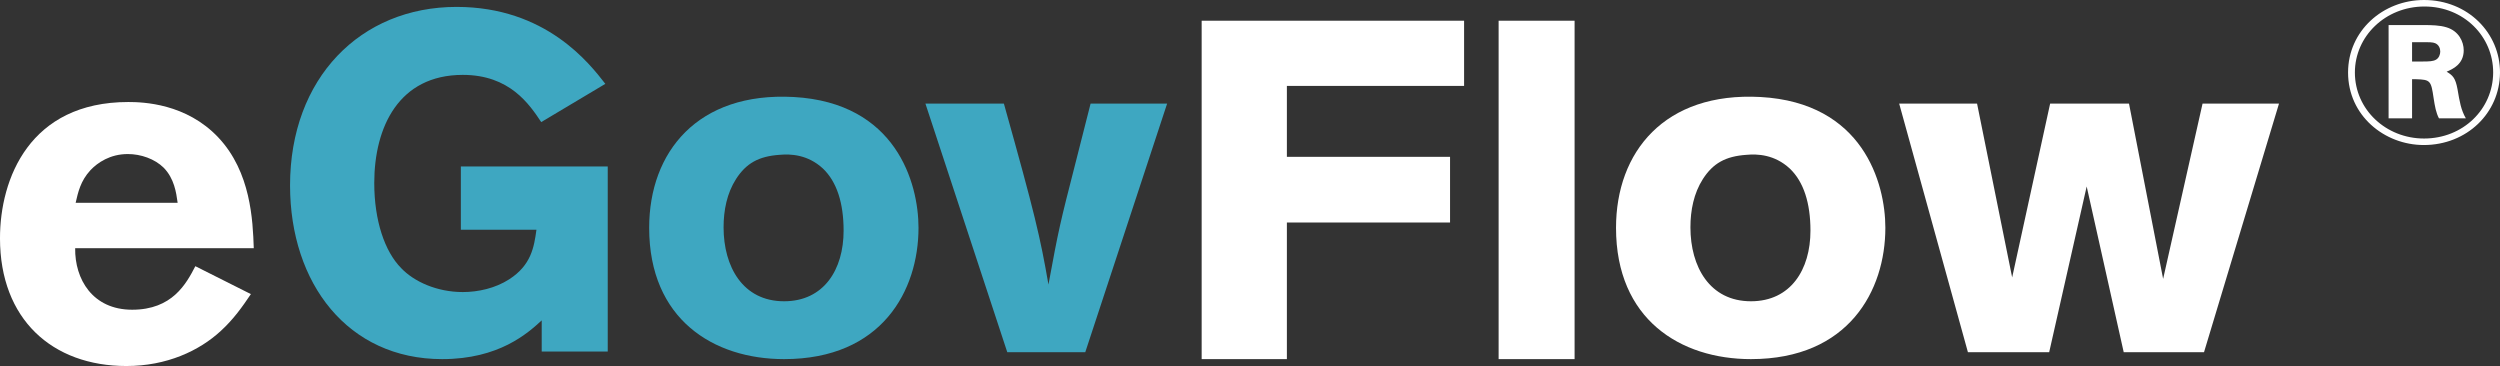
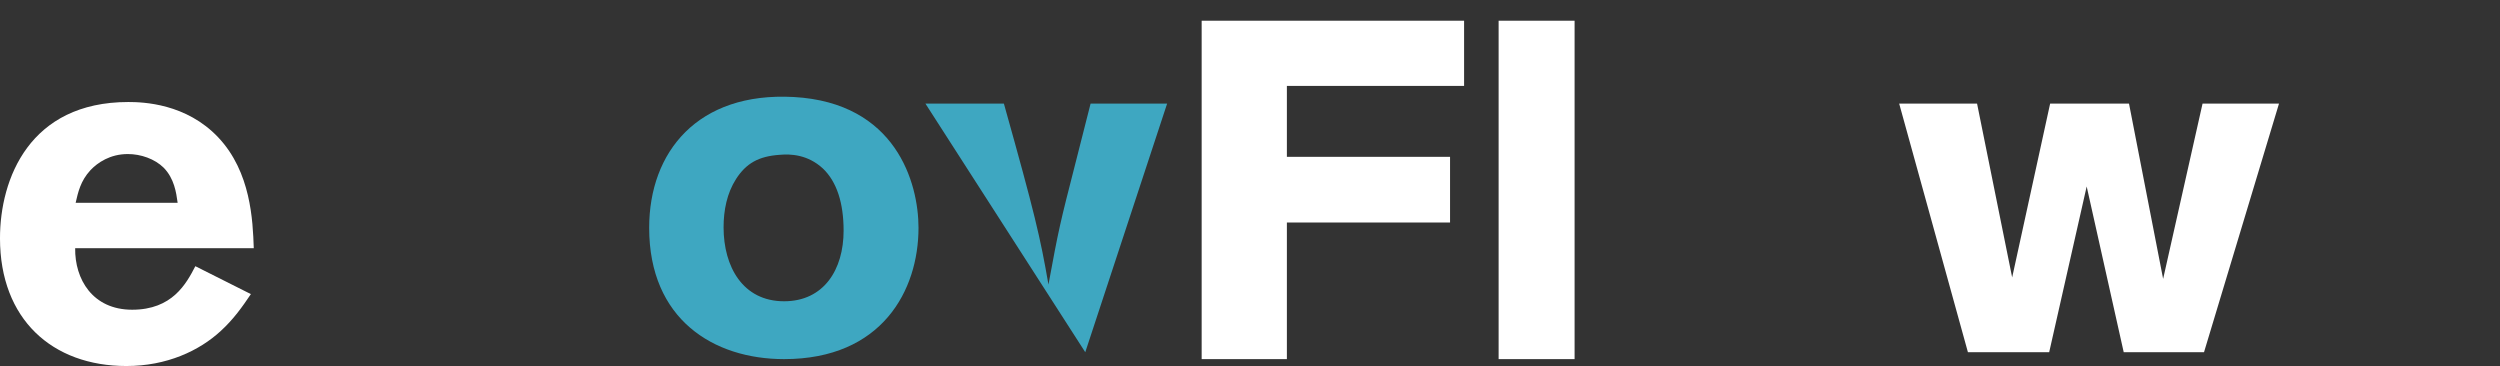
<svg xmlns="http://www.w3.org/2000/svg" width="362px" height="53px" viewBox="0 0 362 53" version="1.1">
  <rect x="0" y="0" width="362" height="53" fill="#333333" stroke="none" />
  <title>Logo</title>
  <desc>Created with Sketch.</desc>
  <defs />
  <g id="Page-1" stroke="none" stroke-width="1" fill="none" fill-rule="evenodd">
    <g id="Logo" transform="translate(-1, 0)">
      <path d="M26.722,29.363 C26.514,27.856 26.236,25.867 24.711,24.293 C23.394,22.994 21.381,22.306 19.512,22.306 C16.946,22.306 15.143,23.54 14.102,24.637 C12.647,26.211 12.302,27.856 11.954,29.363 L26.722,29.363 Z M37.328,42.586 C36.08,44.436 34.832,46.216 32.96,47.929 C29.842,50.808 25.128,52.999 19.302,52.999 C8.557,52.999 0.999,46.216 0.999,34.501 C0.999,25.867 5.299,14.772 19.581,14.772 C21.729,14.772 27.97,14.977 32.615,19.908 C37.328,24.912 37.607,31.898 37.745,35.939 L11.885,35.939 C11.816,40.393 14.381,44.848 20.136,44.848 C25.957,44.848 27.97,41.08 29.287,38.545 L37.328,42.586 Z" id="Fill-1" fill="#FFFFFF" />
-       <path d="M79.439,46.391 C77.43,48.24 73.275,52 65.03,52 C51.383,52 43,41.06 43,26.841 C43,11.323 53.184,1 67.108,1 C80.063,1 86.368,9.202 88.652,12.142 L79.37,17.678 C77.64,15.083 74.798,10.843 68.01,10.843 C58.725,10.843 55.193,18.432 55.193,26.498 C55.193,31.968 56.716,36.409 59.073,38.805 C60.944,40.785 64.268,42.29 68.01,42.29 C70.226,42.29 72.72,41.743 74.729,40.444 C77.916,38.394 78.33,35.796 78.678,33.267 L67.732,33.267 L67.732,24.107 L89,24.107 L89,50.903 L79.439,50.903 L79.439,46.391 Z" id="Fill-4" fill="#3EA7C1" />
      <path d="M107.582,25.918 C106.261,27.977 105.774,30.446 105.774,32.919 C105.774,38.614 108.557,43.624 114.535,43.624 C120.305,43.624 123.154,39.026 123.154,33.398 C123.154,29.42 122.18,26.331 120.164,24.409 C117.94,22.348 115.437,22.28 113.909,22.417 C110.849,22.622 109.041,23.652 107.582,25.918 M134,32.988 C134,42.044 128.714,52 114.535,52 C104.315,52 95,46.232 95,32.988 C95,22.004 102.019,13.289 115.925,14.046 C130.73,14.869 134,26.468 134,32.988" id="Fill-6" fill="#3EA7C1" />
-       <path d="M135,15 L146.362,15 C150.852,31 151.623,34.31 152.816,41.207 C154.288,33.206 154.498,32.311 156.674,23.828 L158.917,15 L170,15 L158.146,51 L146.854,51 L135,15 Z" id="Fill-8" fill="#3EA7C1" />
+       <path d="M135,15 L146.362,15 C150.852,31 151.623,34.31 152.816,41.207 C154.288,33.206 154.498,32.311 156.674,23.828 L158.917,15 L170,15 L158.146,51 L135,15 Z" id="Fill-8" fill="#3EA7C1" />
      <polygon id="Fill-10" fill="#FFFFFF" points="213 3 213 12.44 187.34 12.44 187.34 22.71 210.967 22.71 210.967 32.219 187.34 32.219 187.34 52 175 52 175 3" />
      <polygon id="Fill-12" fill="#FFFFFF" points="218 52 229 52 229 3 218 3" />
-       <path d="M247.582,25.918 C246.261,27.977 245.774,30.446 245.774,32.919 C245.774,38.614 248.557,43.624 254.535,43.624 C260.305,43.624 263.154,39.026 263.154,33.398 C263.154,29.42 262.18,26.331 260.164,24.409 C257.94,22.348 255.437,22.28 253.909,22.417 C250.849,22.622 249.041,23.652 247.582,25.918 M274,32.988 C274,42.044 268.714,52 254.535,52 C244.315,52 235,46.232 235,32.988 C235,22.004 242.019,13.289 255.925,14.046 C270.73,14.869 274,26.468 274,32.988" id="Fill-14" fill="#FFFFFF" />
      <polygon id="Fill-15" fill="#FFFFFF" points="287.278 15 292.361 40.172 297.86 15 309.279 15 314.221 40.381 319.93 15 331 15 320.141 51 308.514 51 303.151 27.001 297.721 51 285.955 51 276 15" />
-       <path d="M350.268,8.907 L351.752,8.907 C352.772,8.907 353.328,8.876 353.729,8.643 C354.162,8.407 354.349,7.873 354.349,7.462 C354.349,7.02 354.162,6.489 353.606,6.253 C353.205,6.106 352.956,6.106 351.288,6.106 L350.268,6.106 L350.268,8.907 Z M351.905,3.628 C353.112,3.628 354.286,3.657 355.243,3.952 C357.036,4.484 357.746,6.046 357.746,7.284 C357.746,9.29 356.169,9.999 355.273,10.381 C356.139,10.912 356.54,11.239 356.849,12.92 C357.159,14.747 357.346,15.896 358.056,17.137 L354.162,17.137 C353.729,16.31 353.573,15.396 353.389,14.216 C353.019,11.679 352.926,11.533 350.855,11.472 L350.268,11.472 L350.268,17.137 L346.868,17.137 L346.868,3.628 L351.905,3.628 Z M352.059,0.942 C346.407,0.942 341.987,5.251 341.987,10.499 C341.987,15.87 346.498,20.058 351.999,20.058 C357.653,20.058 361.977,15.81 362.01,10.53 C362.04,5.308 357.776,0.942 352.059,0.942 L352.059,0.942 Z M351.968,21 C346.251,21 341,16.723 341,10.499 C341,4.452 346.067,0 351.999,0 C358.363,0 363.03,4.808 363,10.53 C362.967,16.37 358.179,21 351.968,21 L351.968,21 Z" id="Fill-16" fill="#FFFFFF" />
    </g>
  </g>
</svg>